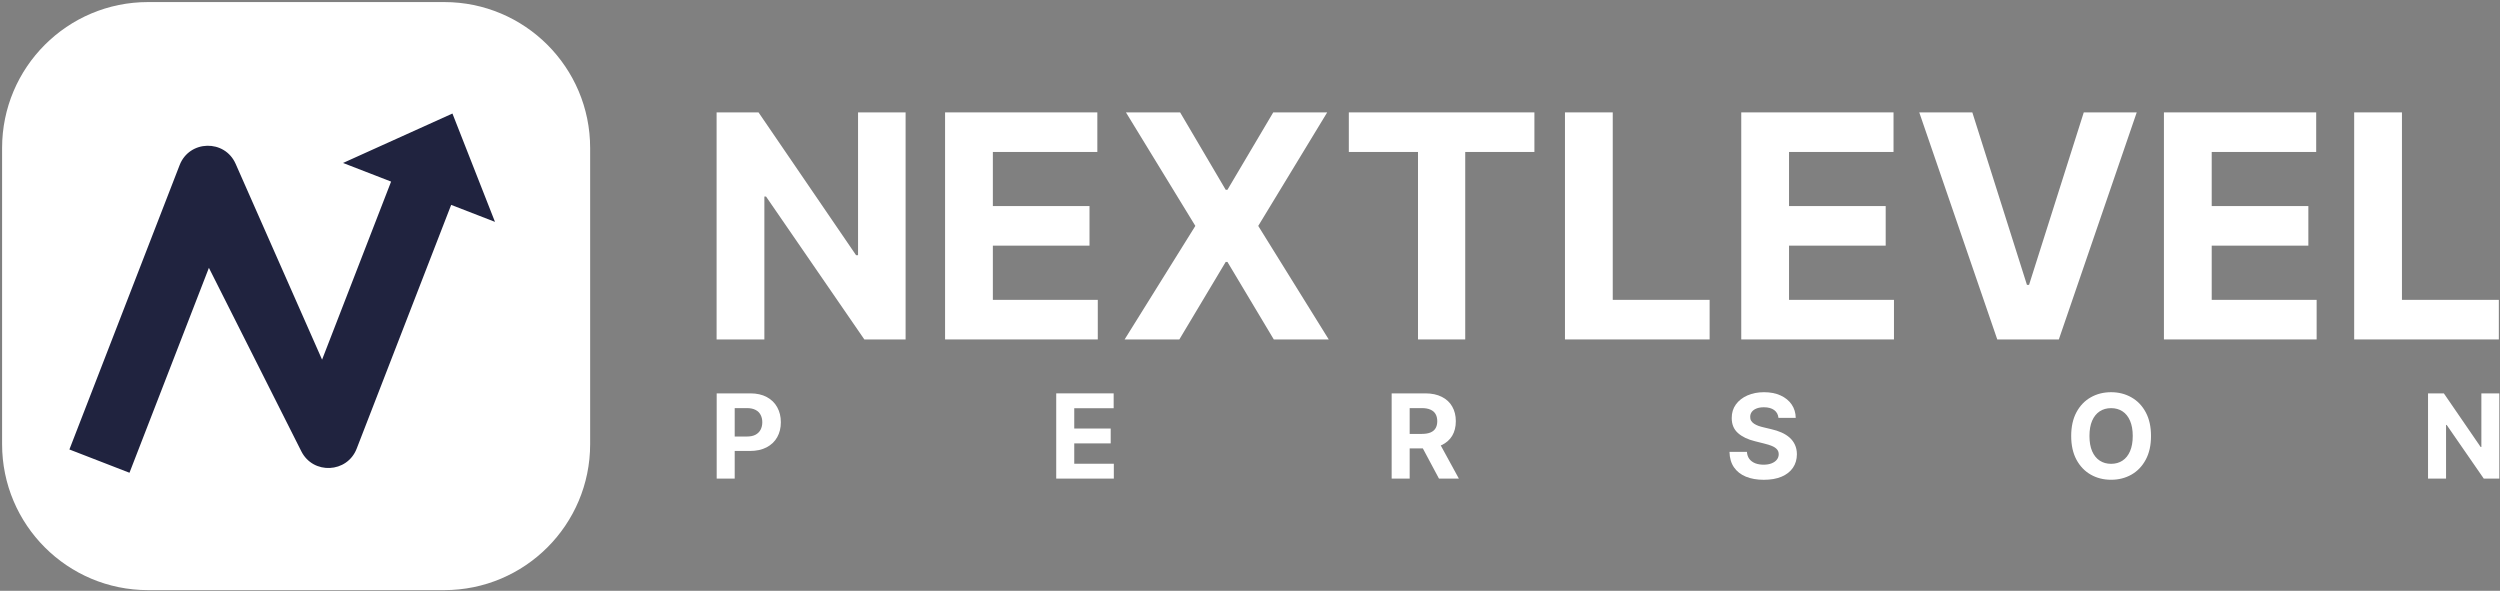
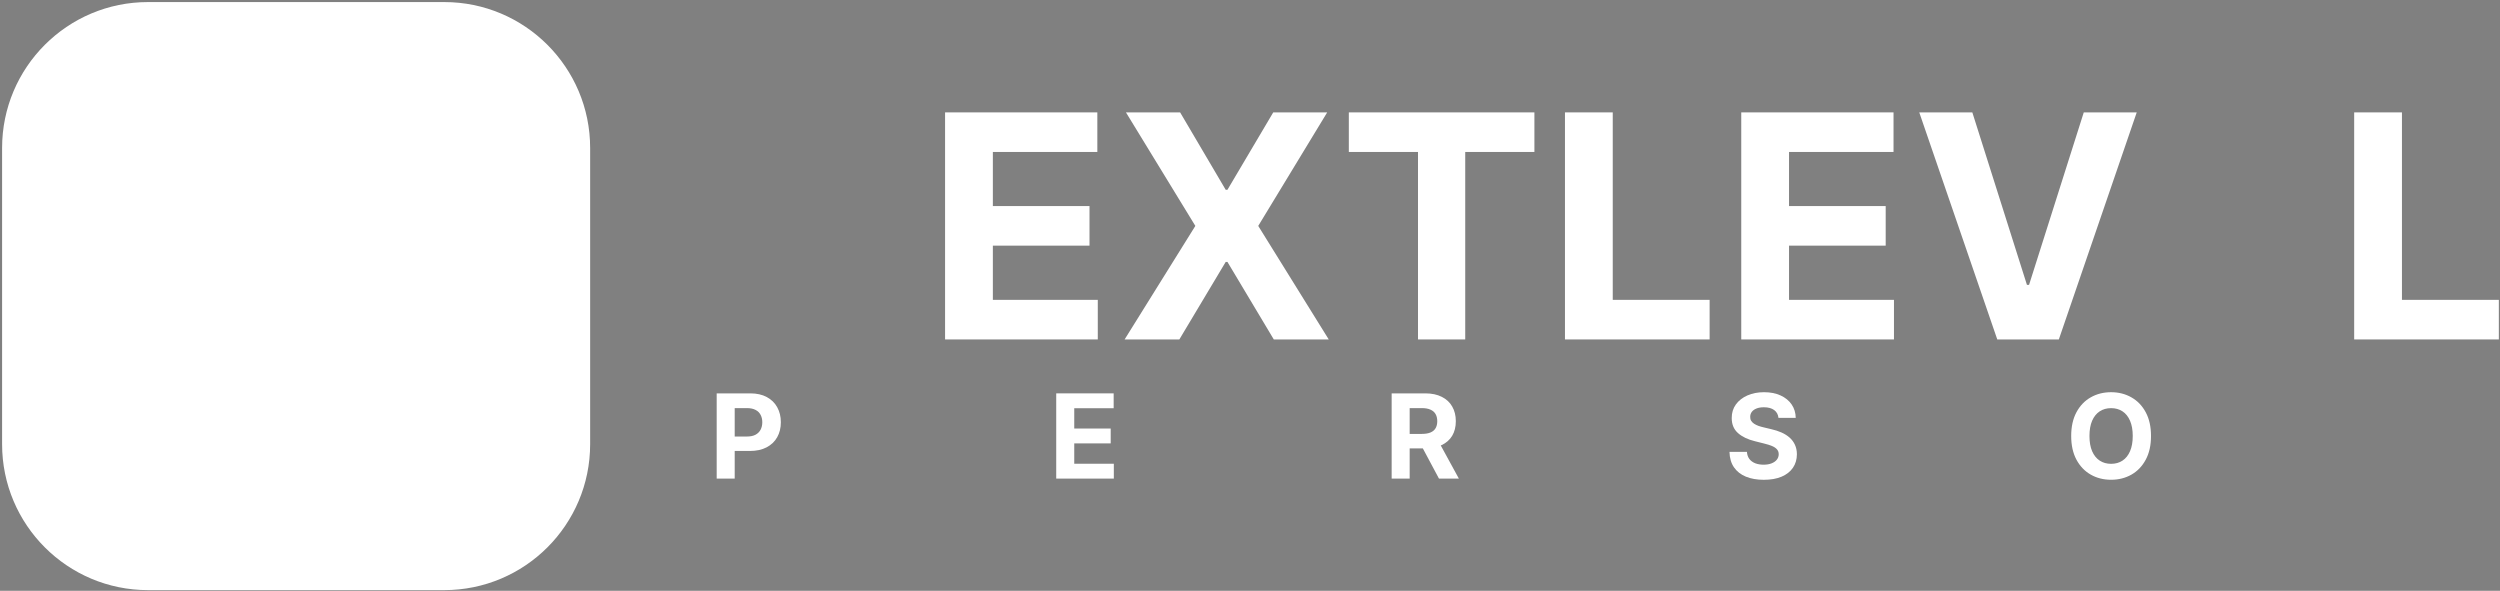
<svg xmlns="http://www.w3.org/2000/svg" width="1024" height="242" viewBox="0 0 1024 242" fill="none">
  <rect x="0" y="0" width="1024" height="242" fill="#808080" stroke="none" />
  <path d="M0.857 60.615C0.857 27.606 27.617 0.847 60.626 0.847H181.955C214.964 0.847 241.724 27.606 241.724 60.615V181.945C241.724 214.954 214.964 241.713 181.955 241.713H60.626C27.617 241.713 0.857 214.954 0.857 181.945V60.615Z" fill="white" />
-   <path d="M73.575 67.629L28.427 184.102L53.033 193.64L85.567 109.707L123.426 184.863C128.266 194.473 142.207 193.799 146.095 183.767L184.799 83.919L202.746 90.876L185.318 46.502L140.509 66.751L160.193 74.382L131.922 147.317L96.515 67.104C92.048 56.984 77.573 57.315 73.575 67.629Z" fill="#20233F" />
-   <path d="M370.935 46.033V139.033H354.033L313.765 80.499H313.087V139.033H293.519V46.033H310.692L350.643 104.521H351.457V46.033H370.935Z" fill="white" />
  <path d="M387.103 139.033V46.033H449.47V62.245H406.672V84.405H446.261V100.616H406.672V122.822H449.651V139.033H387.103Z" fill="white" />
  <path d="M483.377 46.033L502.042 77.73H502.765L521.52 46.033H543.62L515.374 92.533L544.252 139.033H521.746L502.765 107.292H502.042L483.06 139.033H460.644L489.613 92.533L461.187 46.033H483.377Z" fill="white" />
  <path d="M552.478 62.245V46.033H628.493V62.245H600.157V139.033H580.814V62.245H552.478Z" fill="white" />
  <path d="M641.012 139.033V46.033H660.581V122.822H700.26V139.033H641.012Z" fill="white" />
  <path d="M713.22 139.033V46.033H775.587V62.245H732.788V84.405H772.378V100.616H732.788V122.822H775.768V139.033H713.22Z" fill="white" />
  <path d="M807.866 46.033L830.237 116.691H831.096L853.512 46.033H875.205L843.298 139.033H818.08L786.128 46.033H807.866Z" fill="white" />
-   <path d="M886.345 139.033V46.033H948.712V62.245H905.914V84.405H945.503V100.616H905.914V122.822H948.893V139.033H886.345Z" fill="white" />
  <path d="M964.27 139.033V46.033H983.839V122.822H1023.52V139.033H964.27Z" fill="white" />
  <path d="M293.553 196.033V161.124H307.325C309.973 161.124 312.229 161.629 314.093 162.641C315.956 163.641 317.377 165.033 318.354 166.817C319.343 168.59 319.837 170.635 319.837 172.953C319.837 175.271 319.337 177.317 318.337 179.09C317.337 180.862 315.888 182.243 313.99 183.232C312.104 184.22 309.82 184.715 307.138 184.715H298.36V178.8H305.945C307.365 178.8 308.536 178.556 309.456 178.067C310.388 177.567 311.081 176.879 311.536 176.004C312.002 175.118 312.235 174.101 312.235 172.953C312.235 171.794 312.002 170.783 311.536 169.919C311.081 169.044 310.388 168.368 309.456 167.891C308.524 167.402 307.343 167.158 305.911 167.158H300.933V196.033H293.553Z" fill="white" />
  <path d="M432.631 196.033V161.124H456.154V167.209H440.012V175.527H454.943V181.612H440.012V189.948H456.222V196.033H432.631Z" fill="white" />
  <path d="M570.021 196.033V161.124H583.794C586.431 161.124 588.681 161.595 590.544 162.539C592.419 163.47 593.845 164.794 594.823 166.51C595.811 168.215 596.306 170.22 596.306 172.527C596.306 174.845 595.806 176.84 594.806 178.51C593.806 180.169 592.357 181.442 590.459 182.328C588.573 183.215 586.289 183.658 583.607 183.658H574.385V177.726H582.414C583.823 177.726 584.993 177.533 585.925 177.146C586.857 176.76 587.55 176.181 588.004 175.408C588.47 174.635 588.703 173.675 588.703 172.527C588.703 171.368 588.47 170.391 588.004 169.595C587.55 168.8 586.851 168.198 585.908 167.789C584.976 167.368 583.8 167.158 582.379 167.158H577.402V196.033H570.021ZM588.874 180.146L597.55 196.033H589.402L580.914 180.146H588.874Z" fill="white" />
  <path d="M728.459 171.164C728.323 169.789 727.737 168.72 726.703 167.959C725.669 167.198 724.266 166.817 722.493 166.817C721.289 166.817 720.271 166.987 719.442 167.328C718.612 167.658 717.976 168.118 717.533 168.709C717.101 169.3 716.885 169.97 716.885 170.72C716.862 171.345 716.993 171.891 717.277 172.357C717.573 172.823 717.976 173.226 718.487 173.567C718.999 173.896 719.59 174.186 720.26 174.436C720.931 174.675 721.646 174.879 722.408 175.05L725.544 175.8C727.067 176.141 728.465 176.595 729.737 177.164C731.01 177.732 732.112 178.431 733.044 179.26C733.976 180.09 734.698 181.067 735.209 182.192C735.732 183.317 735.999 184.607 736.01 186.061C735.999 188.198 735.453 190.05 734.374 191.618C733.306 193.175 731.76 194.385 729.737 195.249C727.726 196.101 725.3 196.527 722.459 196.527C719.641 196.527 717.186 196.095 715.095 195.232C713.016 194.368 711.391 193.09 710.22 191.396C709.061 189.692 708.453 187.584 708.396 185.073H715.539C715.618 186.243 715.953 187.22 716.544 188.004C717.146 188.777 717.948 189.362 718.948 189.76C719.959 190.146 721.101 190.34 722.374 190.34C723.624 190.34 724.709 190.158 725.629 189.794C726.561 189.431 727.283 188.925 727.794 188.277C728.306 187.629 728.561 186.885 728.561 186.044C728.561 185.26 728.328 184.601 727.862 184.067C727.408 183.533 726.737 183.078 725.851 182.703C724.976 182.328 723.902 181.987 722.629 181.681L718.828 180.726C715.885 180.01 713.561 178.891 711.857 177.368C710.152 175.845 709.306 173.794 709.317 171.215C709.306 169.101 709.868 167.254 711.004 165.675C712.152 164.095 713.726 162.862 715.726 161.976C717.726 161.09 719.999 160.646 722.544 160.646C725.135 160.646 727.396 161.09 729.328 161.976C731.271 162.862 732.783 164.095 733.862 165.675C734.942 167.254 735.499 169.084 735.533 171.164H728.459Z" fill="white" />
  <path d="M881.054 178.578C881.054 182.385 880.333 185.624 878.889 188.294C877.458 190.965 875.503 193.004 873.026 194.414C870.56 195.811 867.787 196.51 864.708 196.51C861.605 196.51 858.821 195.806 856.355 194.396C853.889 192.987 851.941 190.948 850.509 188.277C849.077 185.607 848.361 182.374 848.361 178.578C848.361 174.771 849.077 171.533 850.509 168.862C851.941 166.192 853.889 164.158 856.355 162.76C858.821 161.351 861.605 160.646 864.708 160.646C867.787 160.646 870.56 161.351 873.026 162.76C875.503 164.158 877.458 166.192 878.889 168.862C880.333 171.533 881.054 174.771 881.054 178.578ZM873.571 178.578C873.571 176.112 873.202 174.033 872.463 172.34C871.736 170.646 870.708 169.362 869.378 168.487C868.048 167.612 866.492 167.175 864.708 167.175C862.923 167.175 861.367 167.612 860.037 168.487C858.708 169.362 857.673 170.646 856.935 172.34C856.208 174.033 855.844 176.112 855.844 178.578C855.844 181.044 856.208 183.124 856.935 184.817C857.673 186.51 858.708 187.794 860.037 188.669C861.367 189.544 862.923 189.982 864.708 189.982C866.492 189.982 868.048 189.544 869.378 188.669C870.708 187.794 871.736 186.51 872.463 184.817C873.202 183.124 873.571 181.044 873.571 178.578Z" fill="white" />
-   <path d="M1023.72 161.124V196.033H1017.35L1002.16 174.061H1001.9V196.033H994.521V161.124H1001L1016.07 183.078H1016.37V161.124H1023.72Z" fill="white" />
</svg>